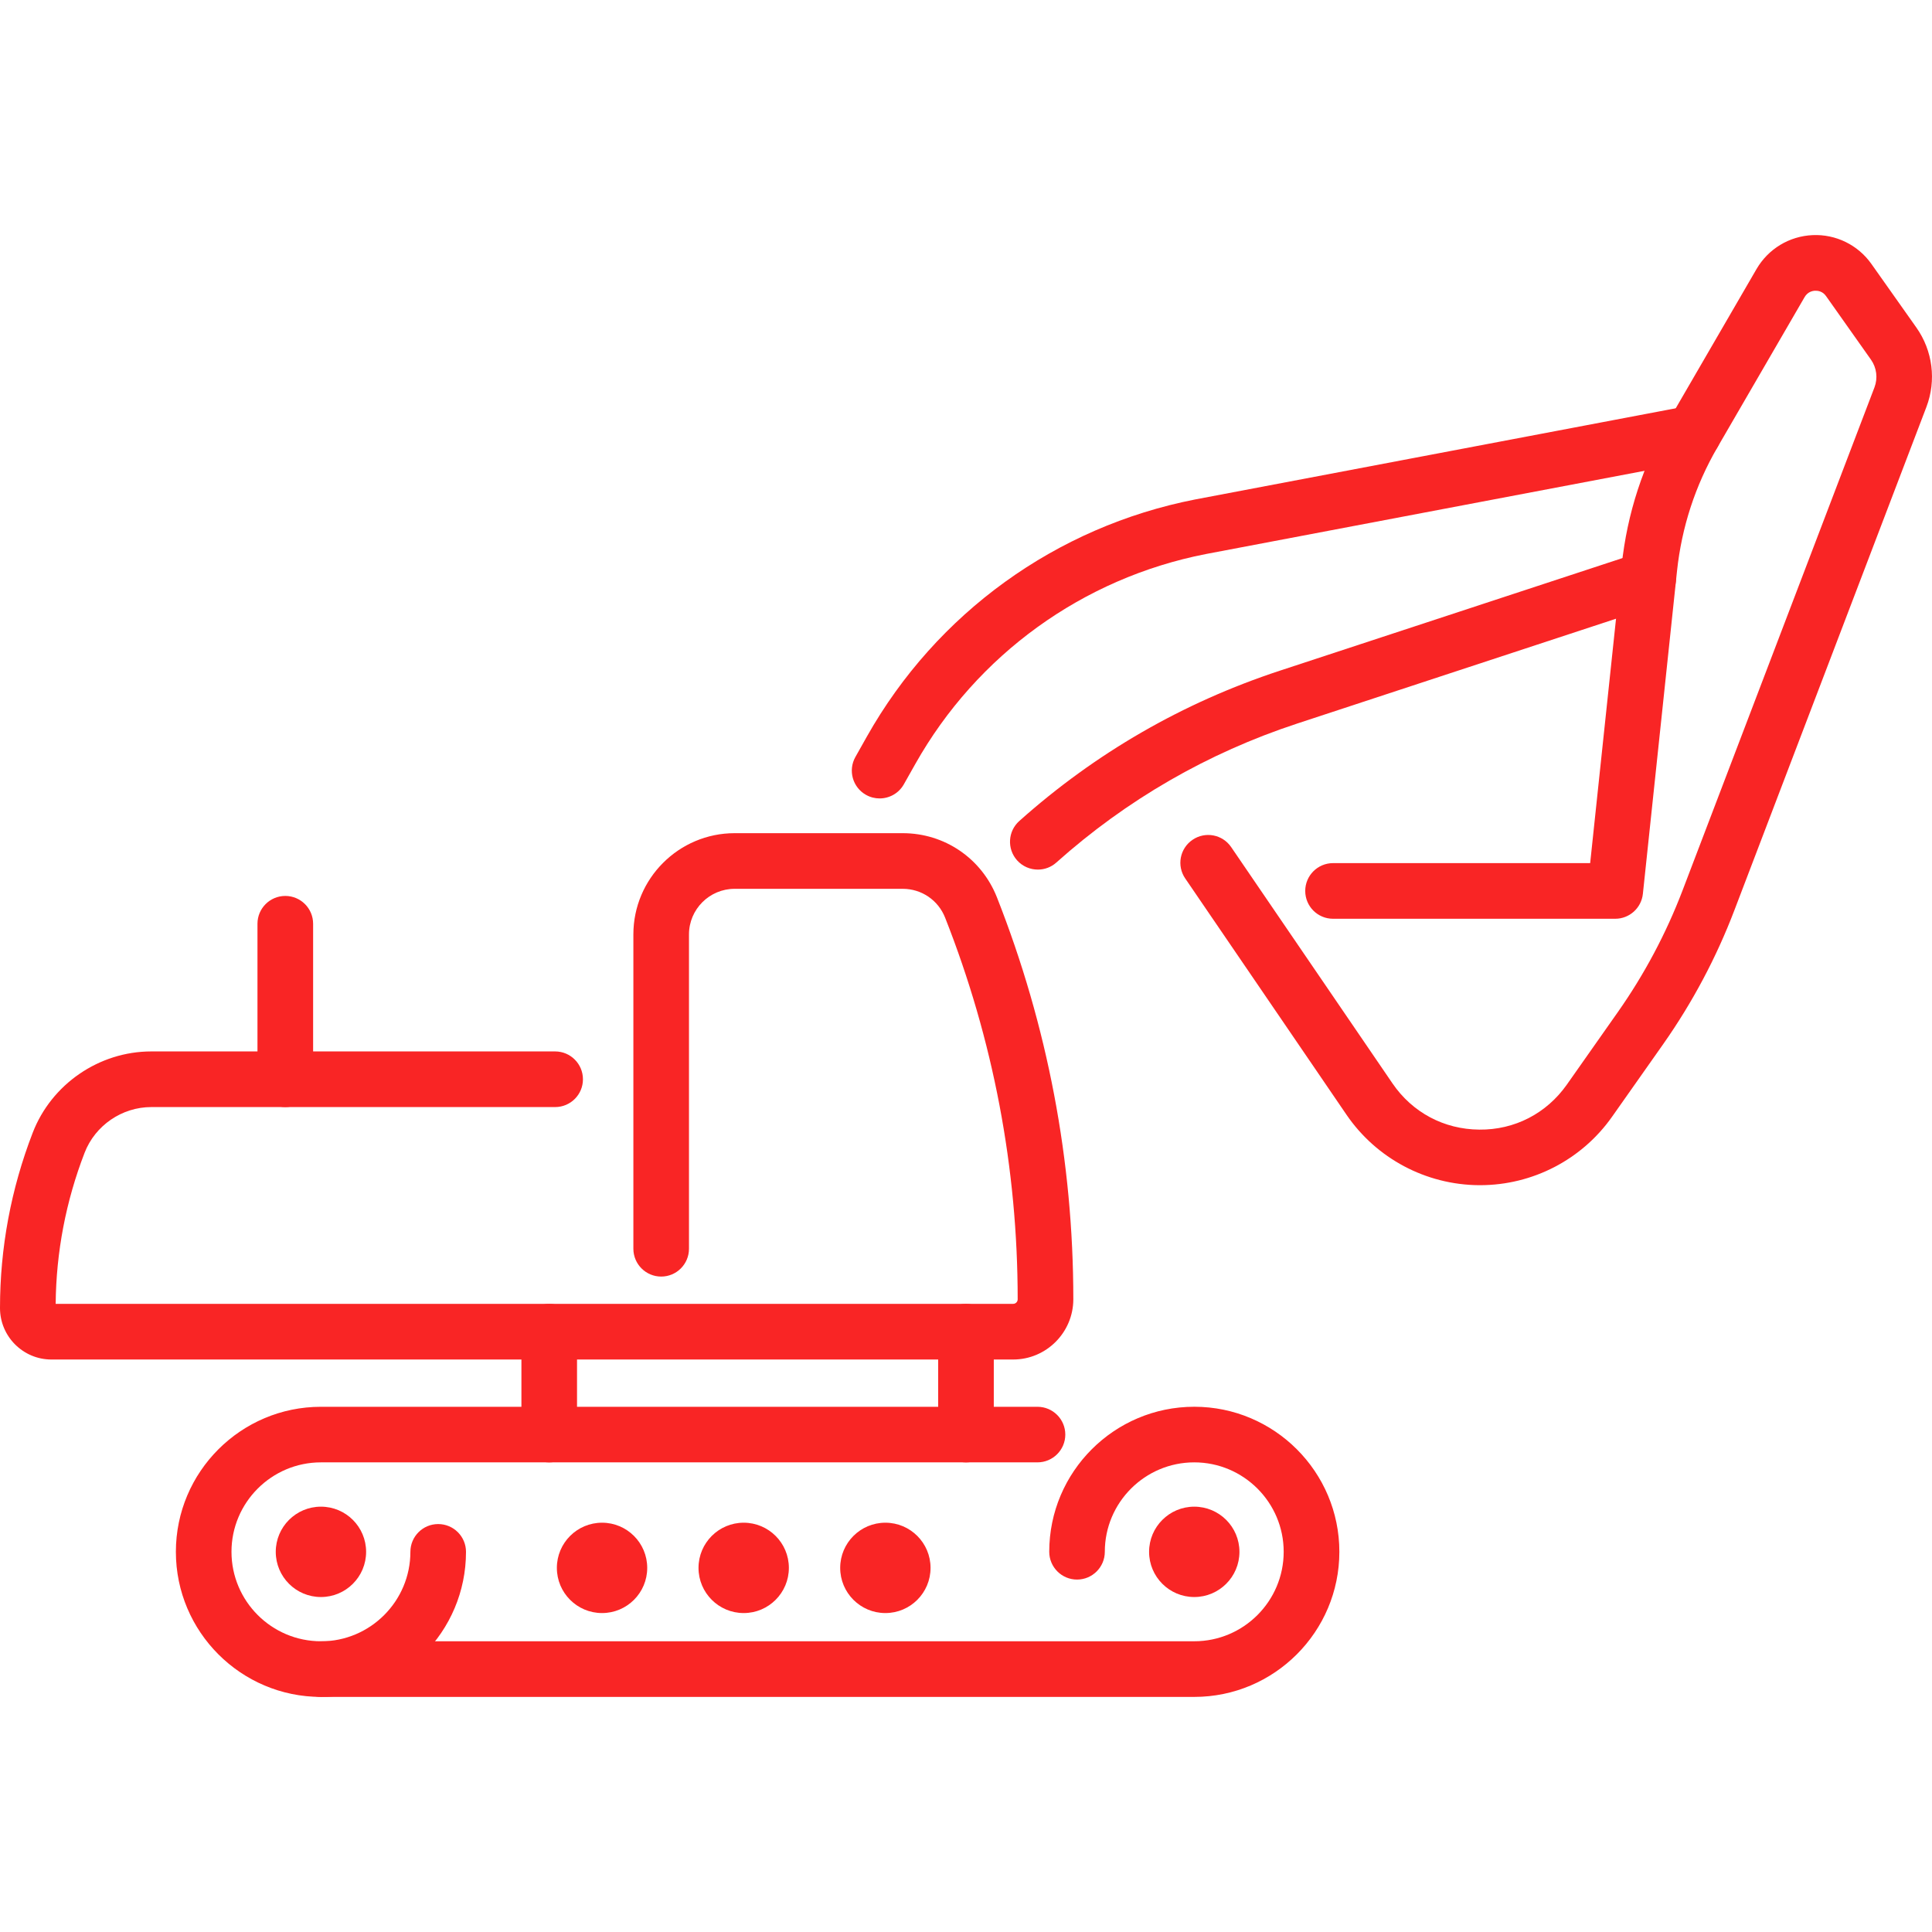
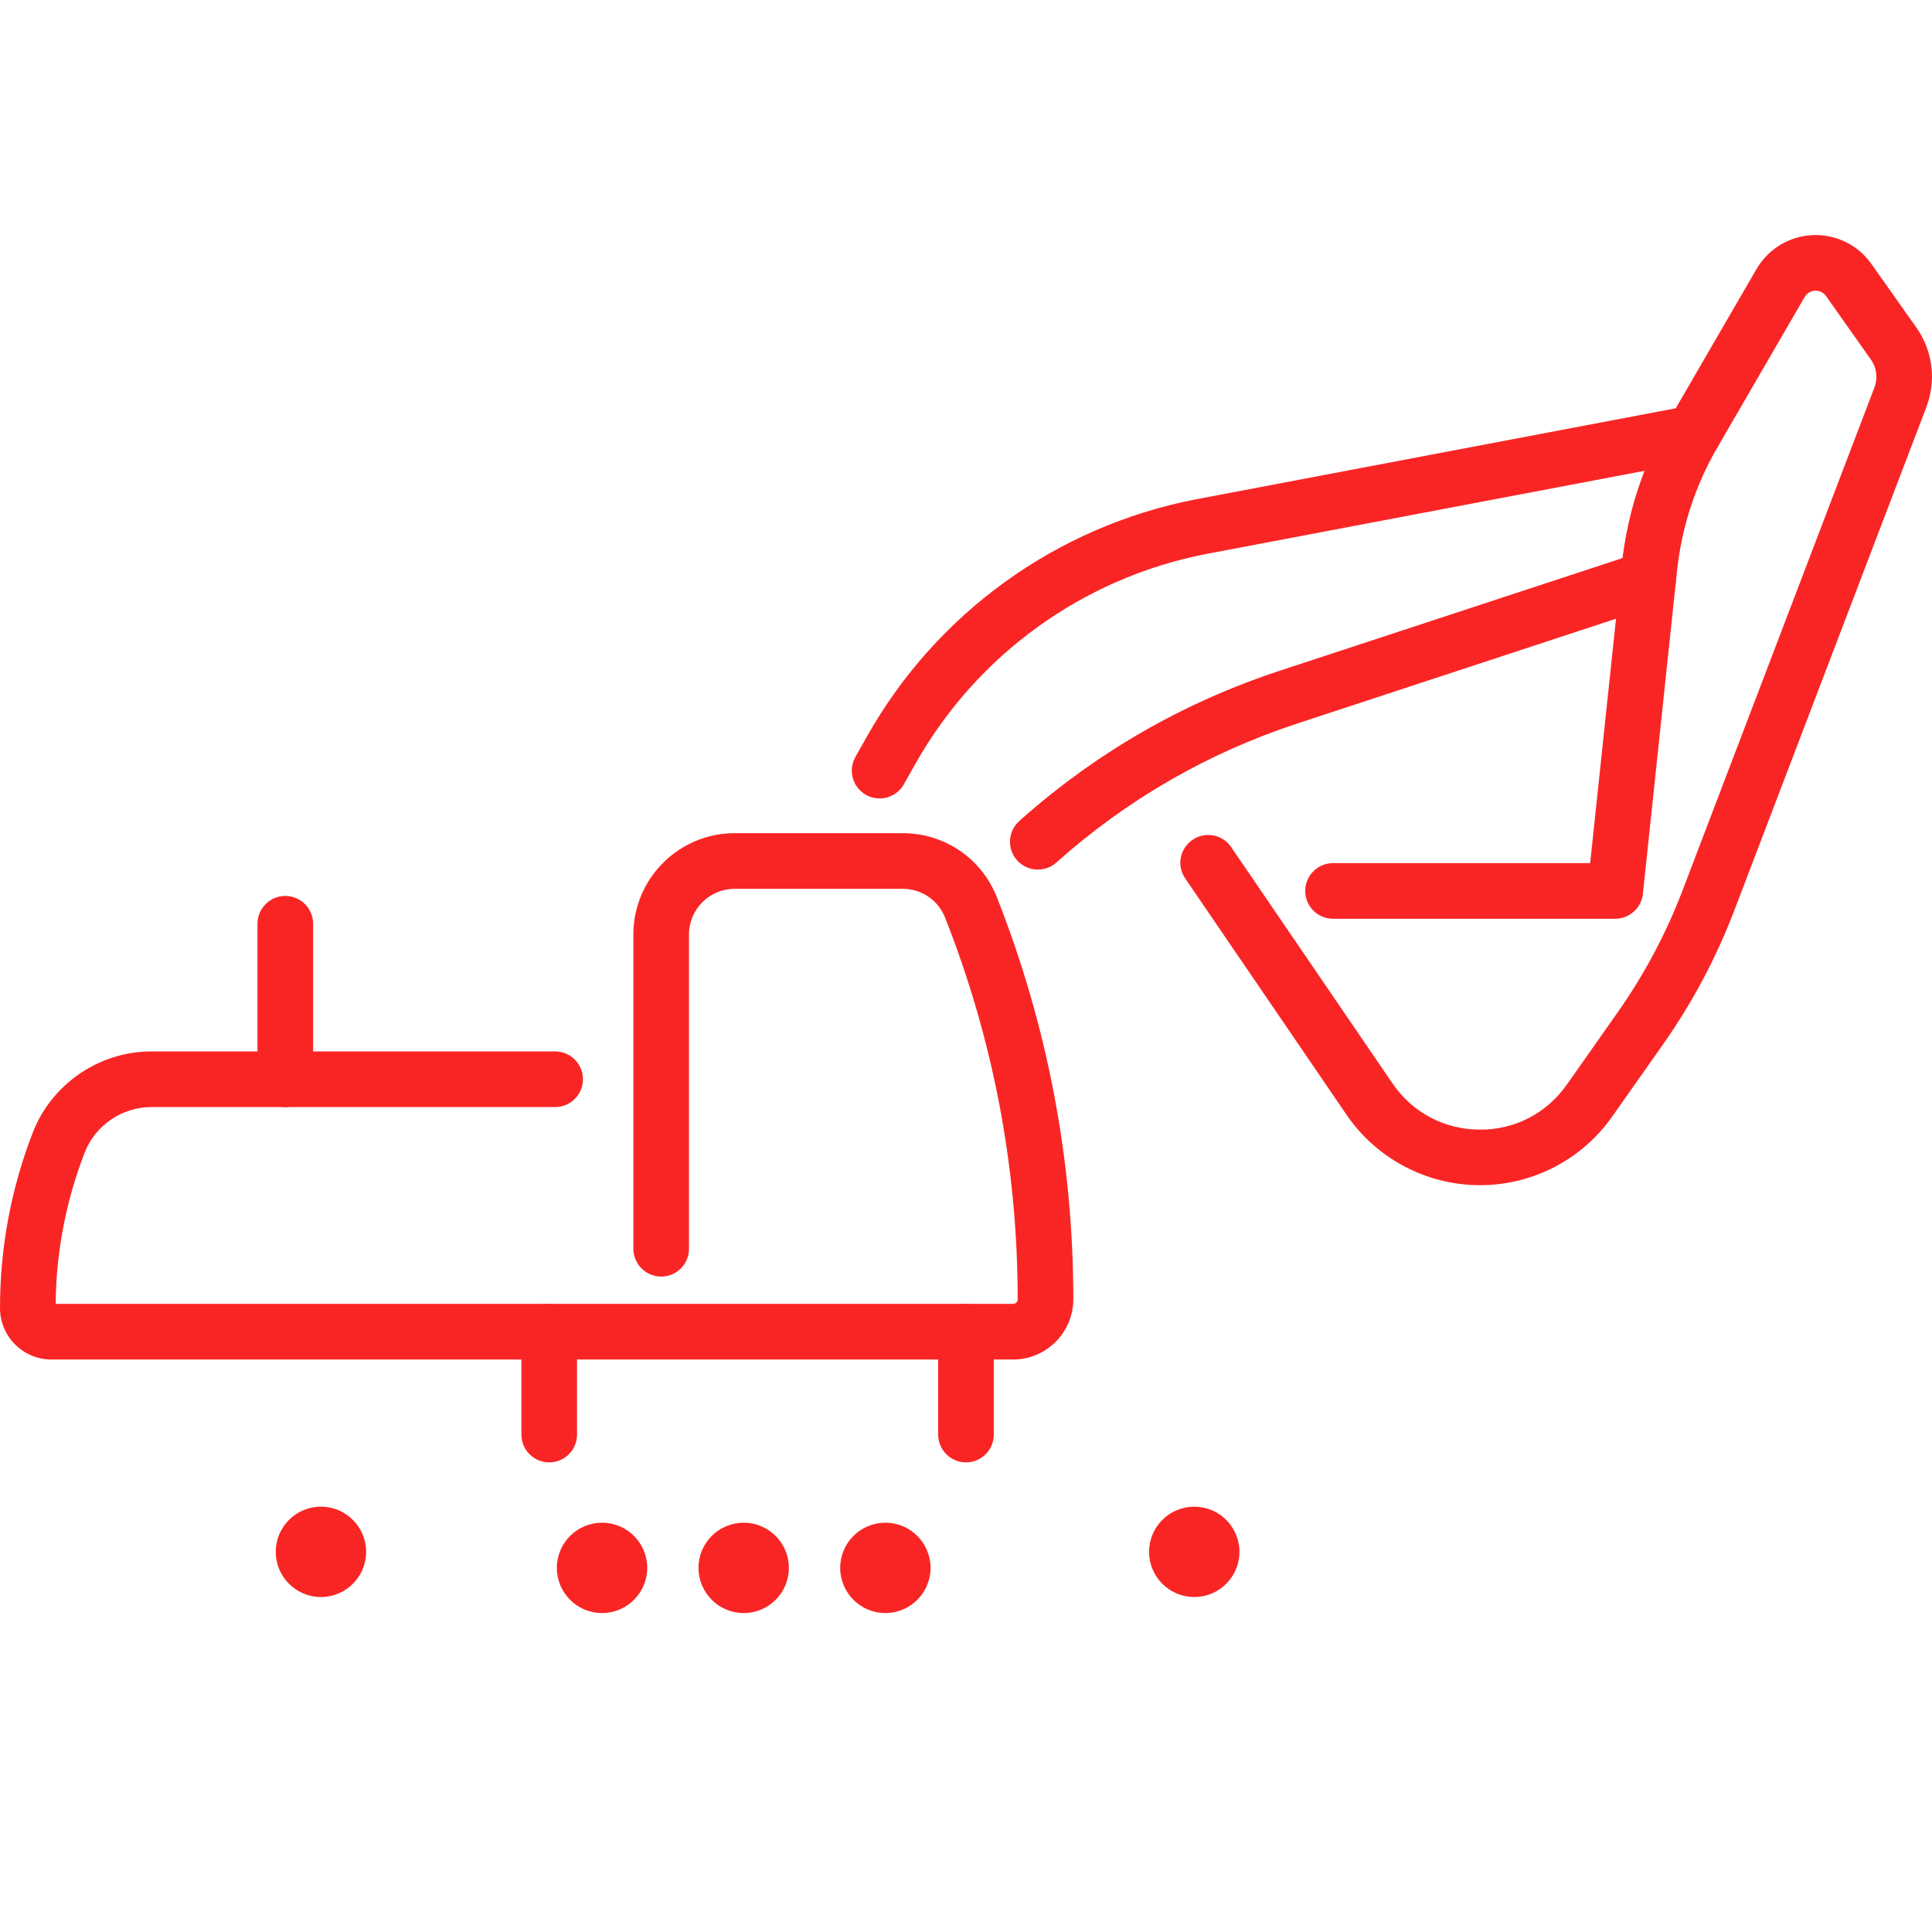
<svg xmlns="http://www.w3.org/2000/svg" version="1.1" id="Layer_1" x="0px" y="0px" width="60px" height="60px" viewBox="0 0 60 60" enable-background="new 0 0 60 60" xml:space="preserve">
  <g>
    <g>
      <path fill="#F92525" d="M8.86,34.381c-0.477,0-0.864-0.387-0.864-0.863v-4.83c0-0.477,0.387-0.864,0.864-0.864    s0.864,0.387,0.864,0.864v4.83C9.724,33.994,9.337,34.381,8.86,34.381z" />
    </g>
    <g>
      <path fill="#F92525" stroke="#231F20" stroke-width="3.18" stroke-linecap="round" stroke-linejoin="round" stroke-miterlimit="10" d="    M27.496,41.355" />
    </g>
    <g>
      <path fill="#F92525" d="M31.464,42.221H1.596C0.716,42.221,0,41.504,0,40.623c0-1.869,0.342-3.701,1.016-5.445    c0.583-1.51,2.063-2.525,3.682-2.525h12.542c0.477,0,0.864,0.387,0.864,0.865c0,0.477-0.387,0.863-0.864,0.863H4.698    c-0.91,0-1.743,0.57-2.071,1.42c-0.581,1.504-0.883,3.082-0.898,4.691h29.735c0.078,0,0.141-0.063,0.141-0.141    c0-4.074-0.758-8.061-2.253-11.851c-0.215-0.545-0.732-0.897-1.318-0.897h-5.219c-0.782,0-1.418,0.636-1.418,1.417v9.76    c0,0.479-0.387,0.865-0.863,0.865c-0.477,0-0.864-0.387-0.864-0.865v-9.76c0-1.734,1.411-3.145,3.145-3.145h5.219    c1.3,0,2.448,0.782,2.926,1.991c1.574,3.992,2.373,8.193,2.373,12.484C33.332,41.381,32.494,42.221,31.464,42.221z" />
    </g>
    <g>
      <path fill="#F92525" d="M45.964,36.807c-0.012,0-0.023,0-0.035,0c-1.646-0.012-3.185-0.83-4.113-2.189l-5.008-7.337    c-0.27-0.394-0.168-0.931,0.227-1.2c0.394-0.269,0.931-0.168,1.2,0.226l5.008,7.336c0.618,0.906,1.602,1.43,2.698,1.438    c1.097,0.012,2.088-0.502,2.719-1.398l1.585-2.254c0.821-1.168,1.496-2.437,2.006-3.771l5.963-15.63    c0.108-0.287,0.067-0.608-0.109-0.858L56.71,9.196c-0.108-0.154-0.258-0.17-0.341-0.167c-0.081,0.003-0.23,0.034-0.325,0.197    l-2.705,4.662c-0.691,1.189-1.114,2.487-1.259,3.855l-1.059,10.017c-0.047,0.439-0.417,0.773-0.859,0.773h-8.763    c-0.478,0-0.864-0.387-0.864-0.864s0.387-0.864,0.864-0.864h7.985l0.978-9.244c0.17-1.612,0.669-3.139,1.482-4.541l2.705-4.662    c0.365-0.628,1.016-1.023,1.742-1.056c0.721-0.033,1.409,0.303,1.828,0.896l1.394,1.972c0.51,0.721,0.627,1.645,0.313,2.47    l-5.964,15.631c-0.56,1.469-1.303,2.865-2.206,4.15l-1.586,2.252C49.131,36.012,47.598,36.807,45.964,36.807z" />
    </g>
    <g>
      <path fill="#F92525" d="M17.056,45.416c-0.477,0-0.863-0.387-0.863-0.863v-3.197c0-0.477,0.387-0.863,0.863-0.863    c0.477,0,0.864,0.387,0.864,0.863v3.197C17.92,45.029,17.533,45.416,17.056,45.416z" />
    </g>
    <g>
      <path fill="#F92525" d="M30,45.416c-0.477,0-0.864-0.387-0.864-0.863v-3.197c0-0.477,0.387-0.863,0.864-0.863    c0.477,0,0.863,0.387,0.863,0.863v3.197C30.863,45.029,30.477,45.416,30,45.416z" />
    </g>
    <g>
-       <path fill="#F92525" d="M37.089,52.699H9.967c-2.484,0-4.505-2.021-4.505-4.506s2.021-4.504,4.505-4.504h22.253    c0.477,0,0.864,0.387,0.864,0.863s-0.388,0.863-0.864,0.863H9.967c-1.531,0-2.778,1.246-2.778,2.777    c0,1.533,1.247,2.779,2.778,2.779h27.122c1.531,0,2.777-1.246,2.777-2.779c0-1.531-1.246-2.777-2.777-2.777    c-1.532,0-2.778,1.246-2.778,2.777c0,0.477-0.387,0.863-0.863,0.863s-0.863-0.387-0.863-0.863c0-2.484,2.021-4.504,4.505-4.504    s4.505,2.02,4.505,4.504S39.573,52.699,37.089,52.699z" />
-     </g>
+       </g>
    <g>
      <circle fill="#F92525" cx="37.089" cy="48.194" r="1.403" />
    </g>
    <g>
      <g>
        <circle fill="#F92525" cx="27.496" cy="48.692" r="1.403" />
      </g>
      <g>
        <circle fill="#F92525" cx="23.096" cy="48.692" r="1.403" />
      </g>
      <g>
        <circle fill="#F92525" cx="18.697" cy="48.692" r="1.403" />
      </g>
    </g>
    <g>
-       <path fill="#F92525" d="M9.967,52.699c-0.477,0-0.863-0.387-0.863-0.863s0.386-0.863,0.863-0.863c1.532,0,2.778-1.248,2.778-2.779    c0-0.477,0.387-0.863,0.863-0.863c0.478,0,0.864,0.387,0.864,0.863C14.473,50.678,12.452,52.699,9.967,52.699z" />
-     </g>
+       </g>
    <g>
      <circle fill="#F92525" cx="9.967" cy="48.194" r="1.403" />
    </g>
    <g>
      <path fill="#F92525" d="M27.317,24.796c-0.144,0-0.289-0.036-0.423-0.111c-0.416-0.234-0.563-0.761-0.329-1.176l0.356-0.633    c2.161-3.834,5.877-6.519,10.196-7.365l15.313-2.905c0.469-0.089,0.921,0.219,1.01,0.688c0.089,0.468-0.22,0.92-0.688,1.009    l-15.307,2.904c-3.817,0.748-7.105,3.124-9.018,6.517l-0.357,0.633C27.912,24.638,27.62,24.796,27.317,24.796z" />
    </g>
    <g>
      <path fill="#F92525" d="M32.231,27.006c-0.237,0-0.474-0.097-0.645-0.288c-0.317-0.356-0.287-0.902,0.068-1.22    c2.362-2.11,5.084-3.68,8.089-4.668l11.173-3.672c0.453-0.149,0.941,0.098,1.09,0.55c0.149,0.454-0.098,0.941-0.551,1.09    l-11.172,3.673c-2.778,0.914-5.294,2.365-7.478,4.316C32.642,26.934,32.437,27.006,32.231,27.006z" />
    </g>
  </g>
</svg>